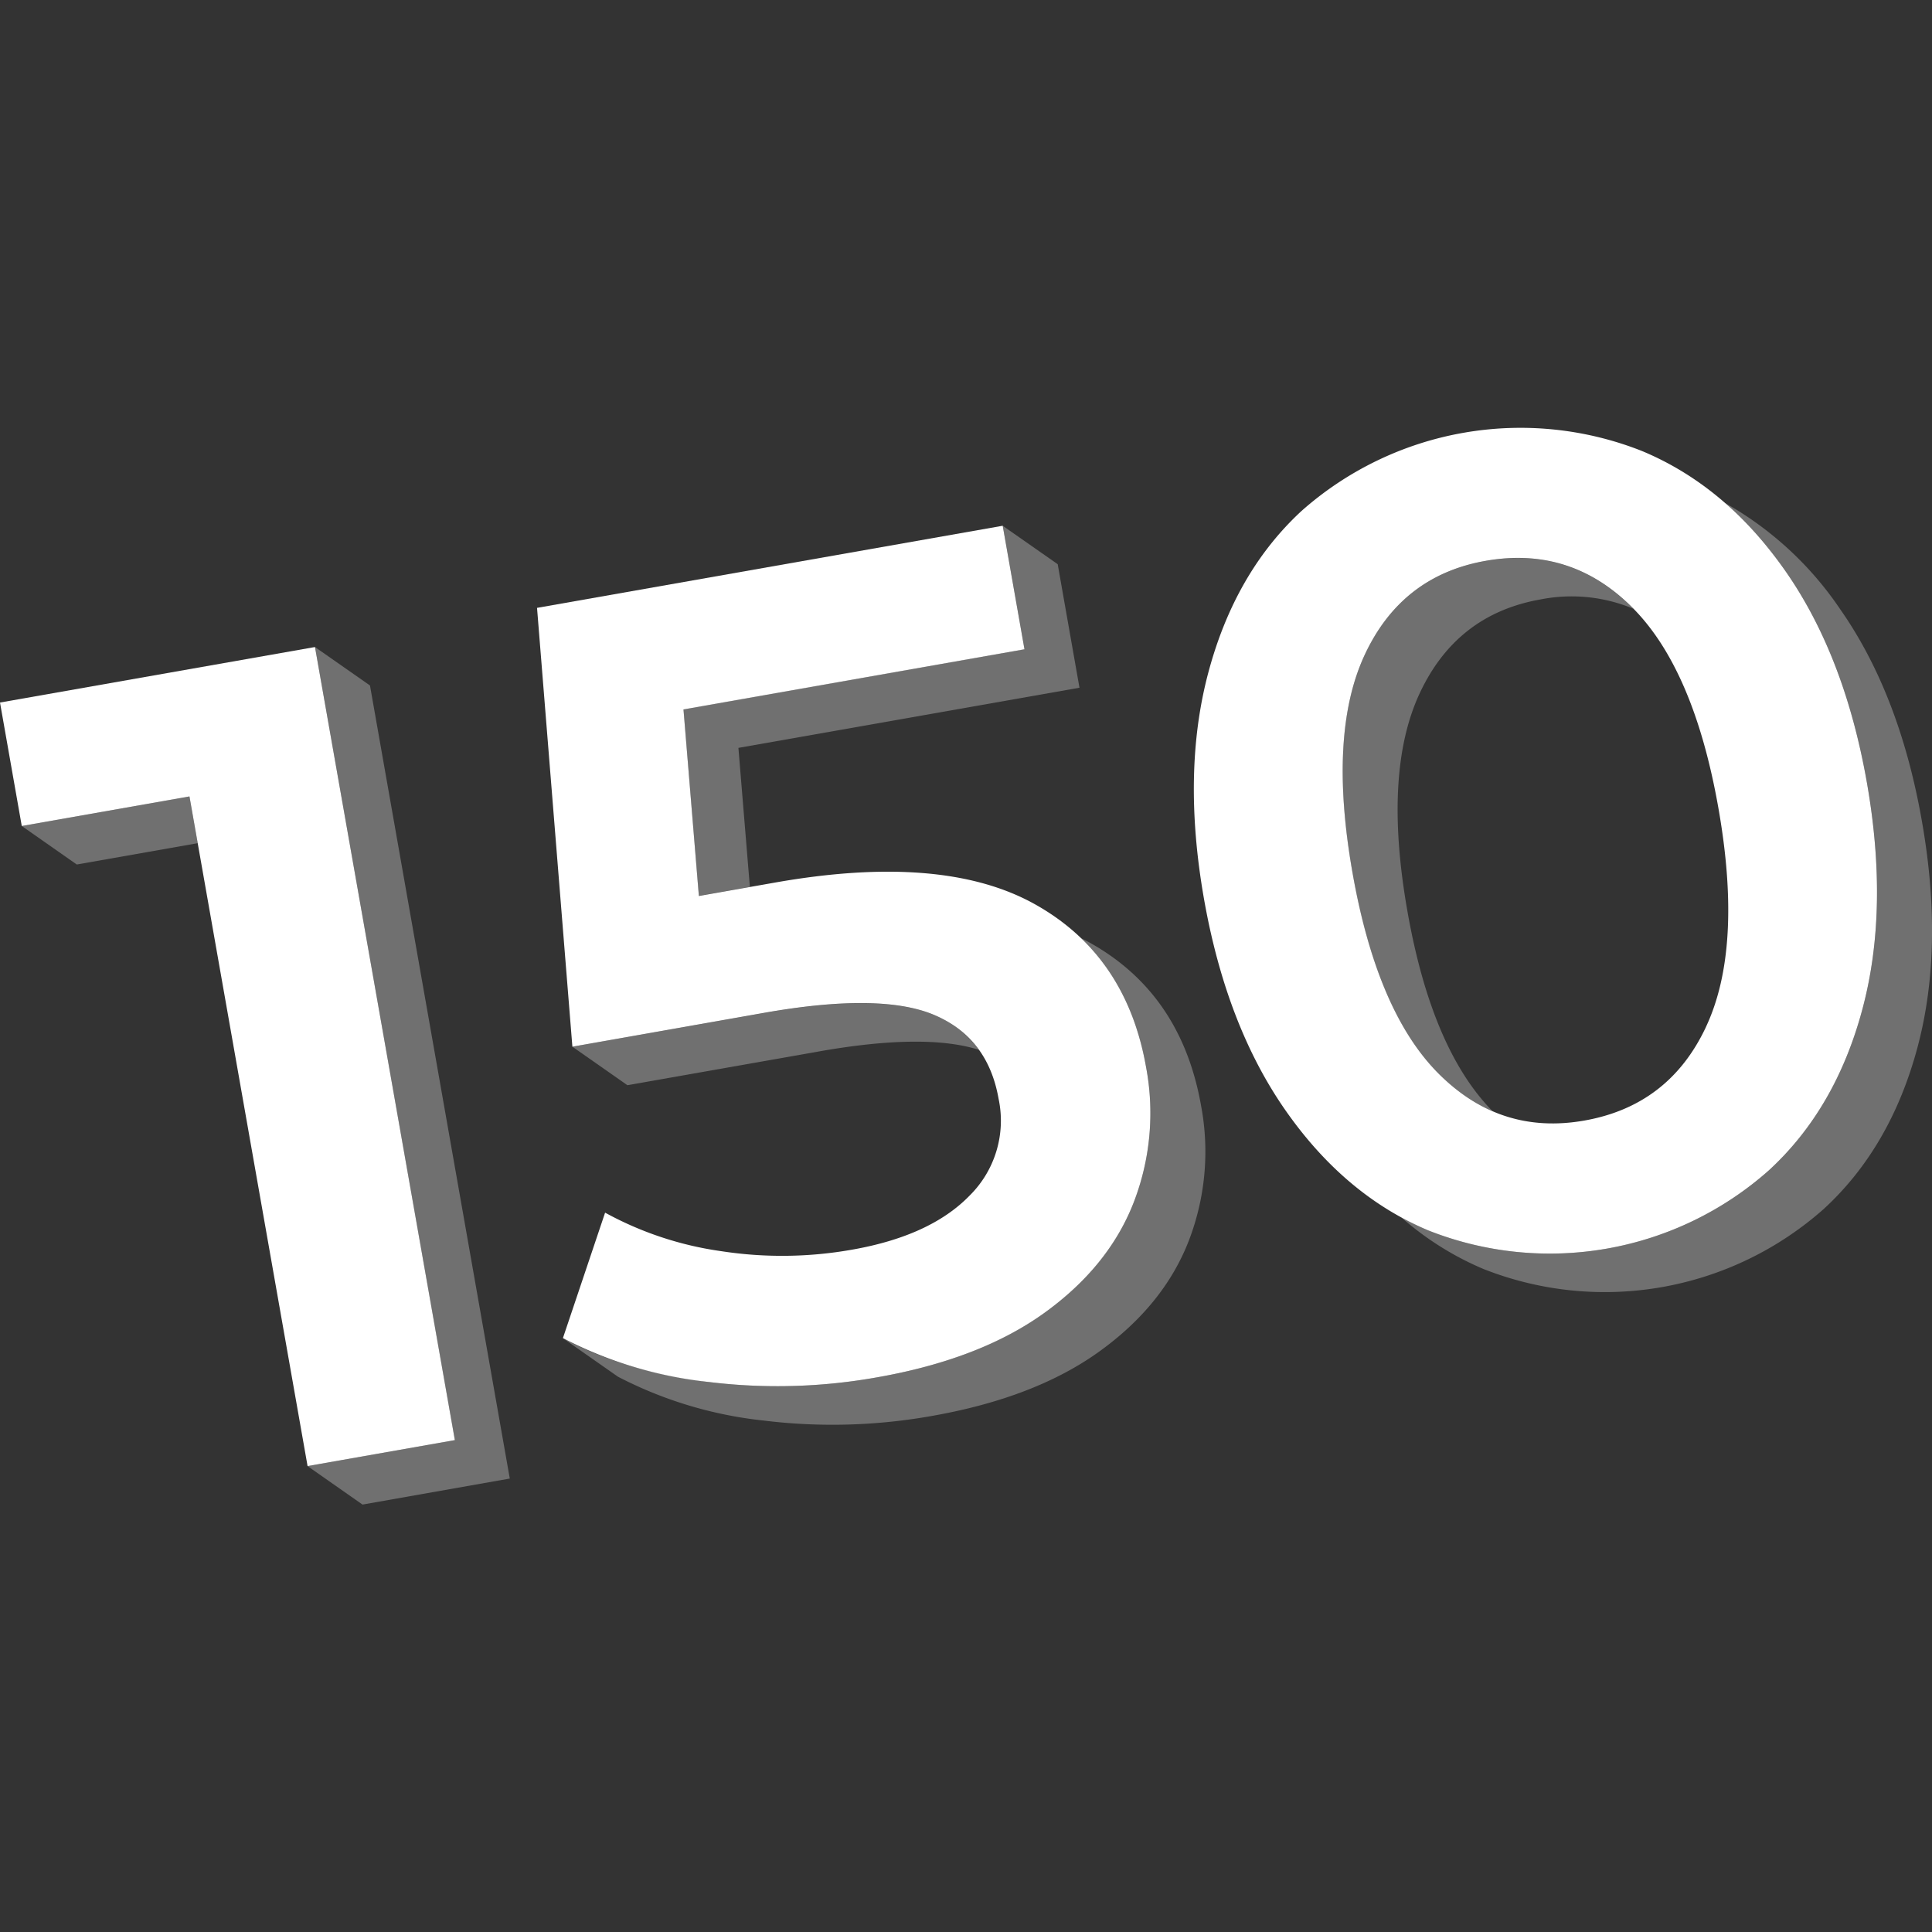
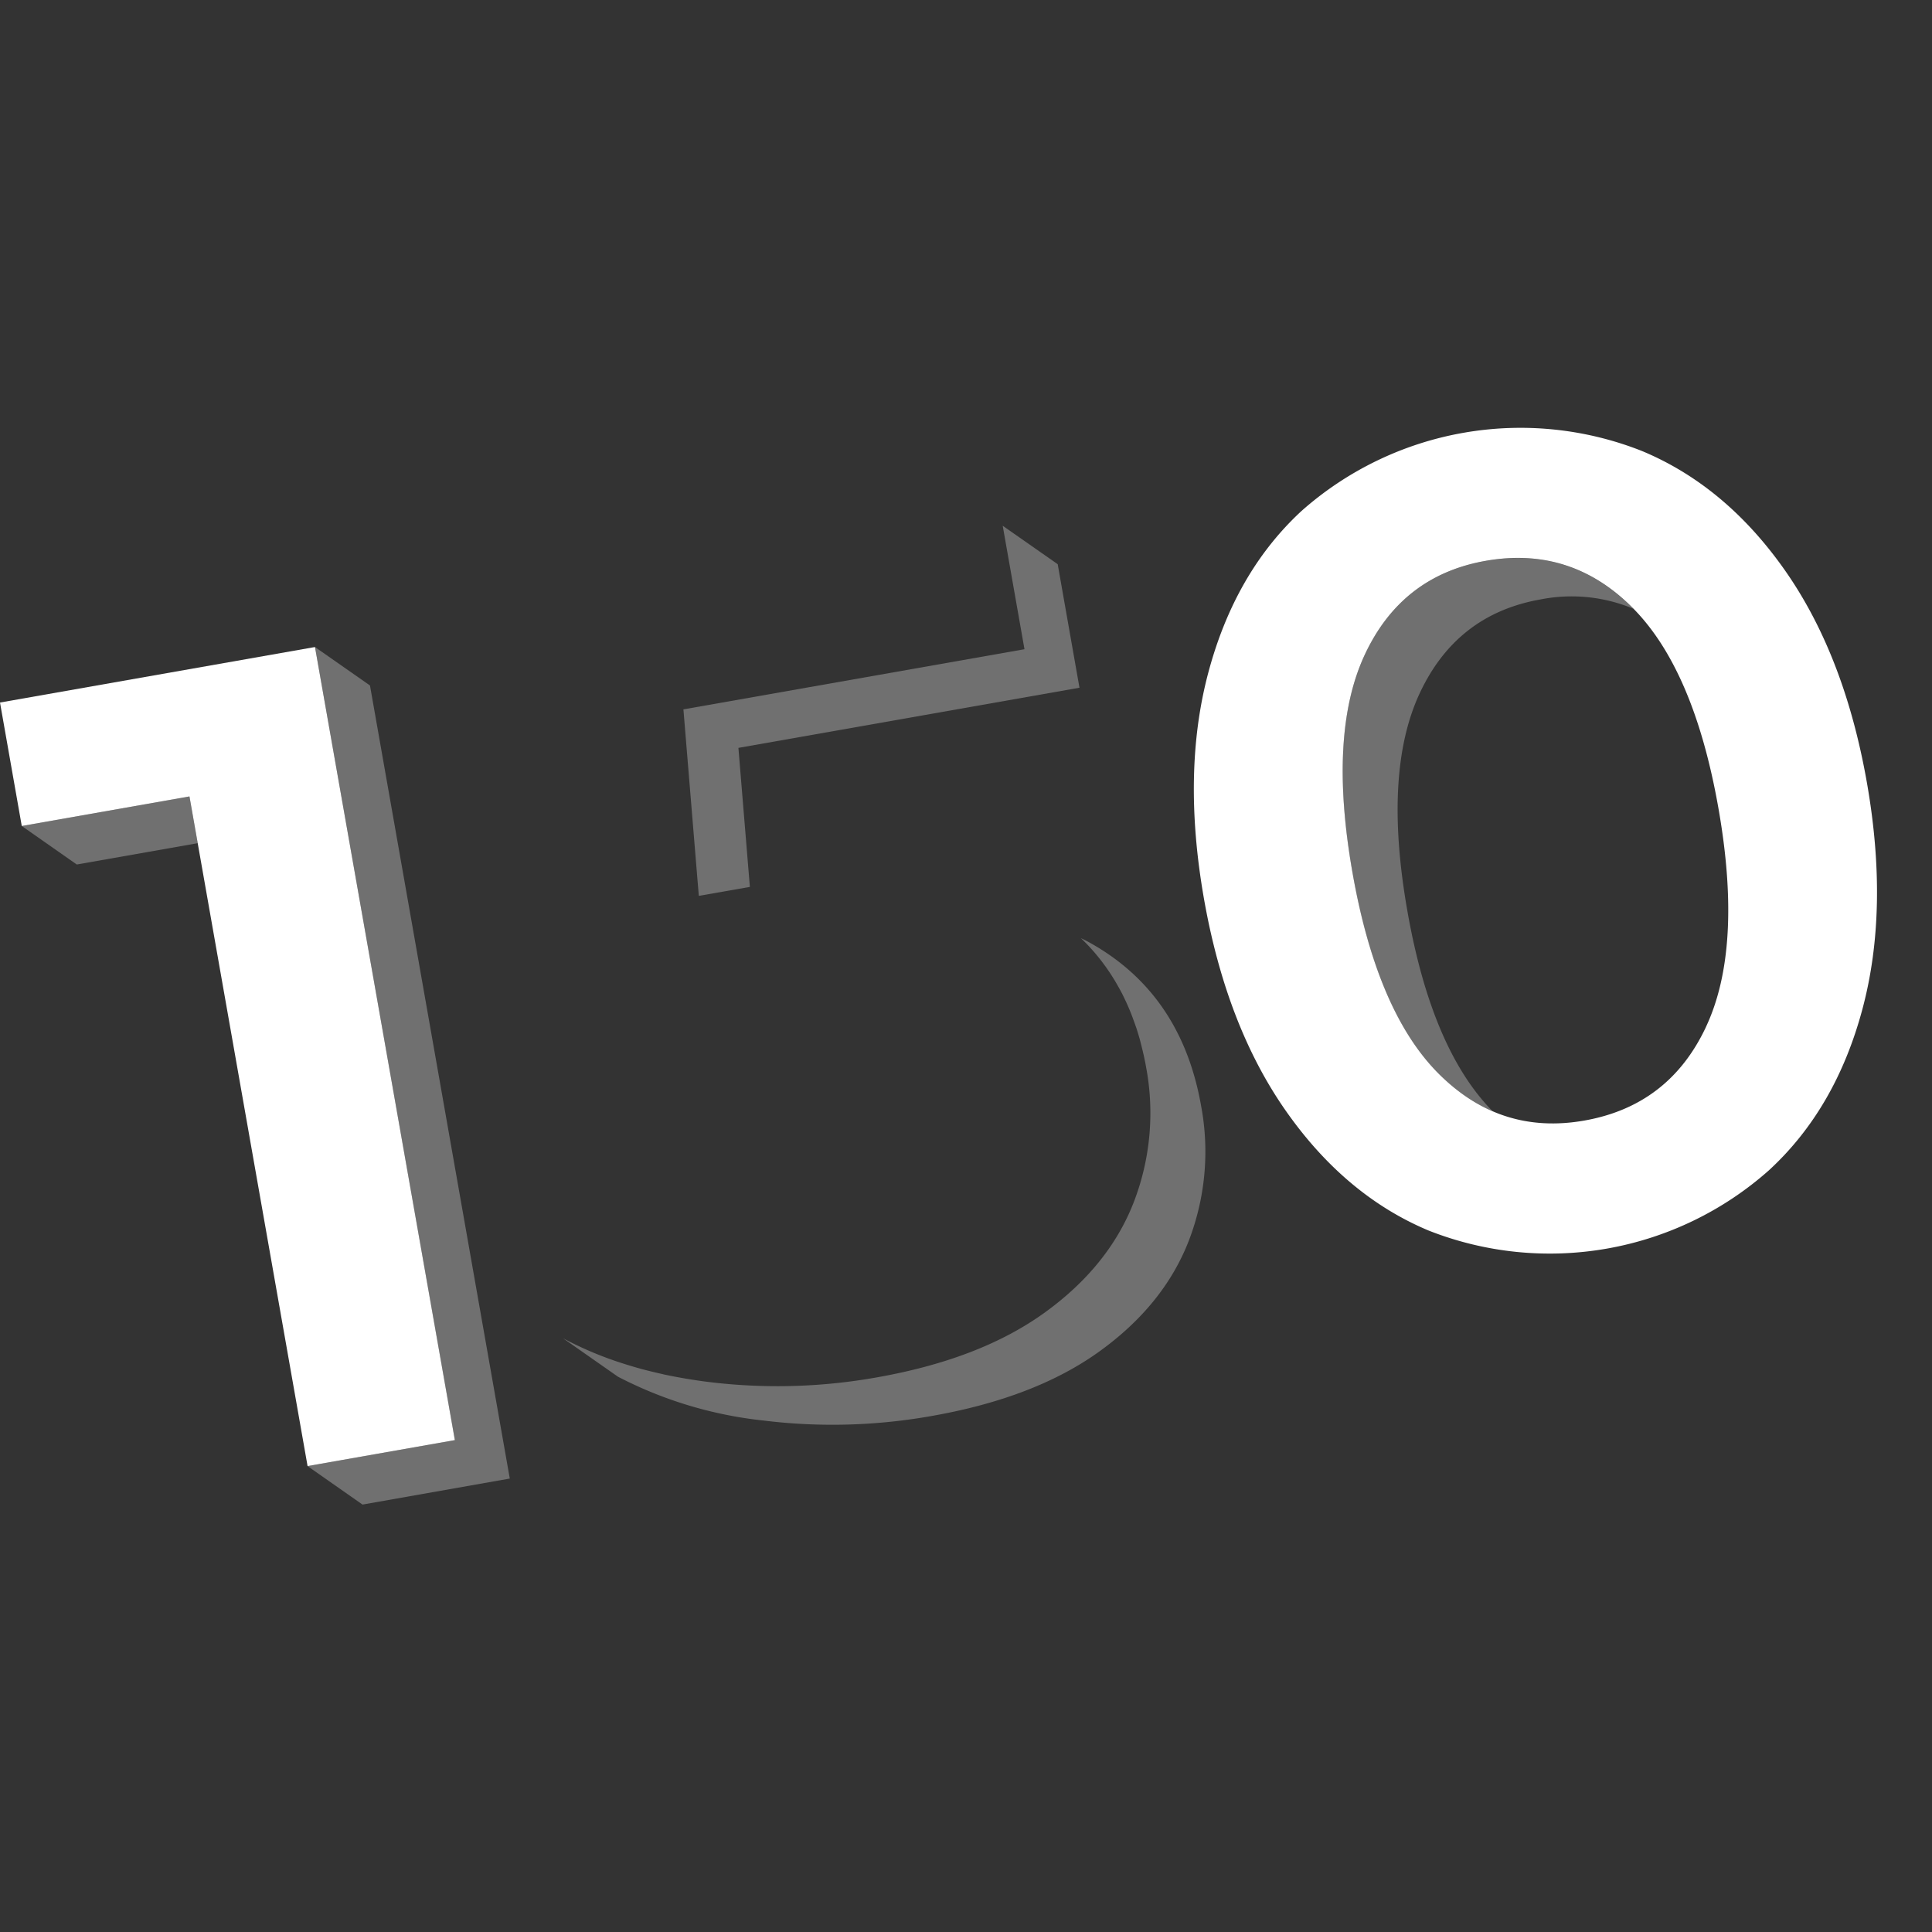
<svg xmlns="http://www.w3.org/2000/svg" viewBox="0 0 300 300">
  <rect x="0" y="0" width="300" height="300" fill="#333333" stroke="none" />
  <g fill="#fff">
-     <path d="m 160.61 140.36 q 14.27 7.92 17.35 25.33 a 38.45 38.45 0 0 1 -1.92 21.02 q -3.87 9.94 -13.85 17.14 t -25.99 10.02 a 87.73 87.73 0 0 1 -26.18 .72 63.67 63.67 0 0 1 -22.61 -6.81 l 6.55 -19.48 a 52.73 52.73 0 0 0 18.02 5.98 62.08 62.08 0 0 0 20.37 -.24 q 12.14 -2.14 18.2 -8.38 a 16.35 16.35 0 0 0 4.51 -15.04 q -1.67 -9.5 -10 -13.02 t -26.45 -.32 l -29.73 5.25 -5.49 -68.14 72.31 -12.75 3.38 19.18 -52.95 9.34 2.39 28.97 11.79 -2.08 q 26.02 -4.6 40.3 3.31 z" />
    <path d="m 221.79 191.06 q -12.93 -5.43 -22.14 -18.59 t -12.69 -32.86 q -3.47 -19.7 .68 -35.22 t 14.45 -25.04 a 51.24 51.24 0 0 1 52.87 -9.32 q 13.02 5.42 22.23 18.57 t 12.69 32.86 q 3.47 19.7 -.68 35.22 t -14.54 25.06 a 51.24 51.24 0 0 1 -52.87 9.32 z m 43.13 -31.64 q 5.73 -12.26 1.92 -33.9 t -13.39 -31.2 q -9.58 -9.56 -22.77 -7.23 -13.02 2.3 -18.75 14.55 t -1.91 33.9 q 3.82 21.64 13.39 31.2 t 22.6 7.26 q 13.18 -2.32 18.91 -14.57 z" />
    <path d="m 48.91 100.47 l 21.71 123.15 -22.87 4.03 8.54 5.98 22.87 -4.04 -21.71 -123.15 z" opacity=".3" />
    <path d="m 29.42 123.67 l -26.04 4.59 8.54 5.98 18.78 -3.31 z" opacity=".3" />
    <path d="m 164.24 87.61 l -8.54 -5.97 3.38 19.17 -52.96 9.34 2.39 28.96 7.93 -1.39 -1.78 -21.59 52.96 -9.34 z" opacity=".3" />
-     <path d="m 127.15 163.27 q 16.48 -2.91 24.86 -.25 a 16.02 16.02 0 0 0 -6.95 -5.41 q -8.33 -3.52 -26.45 -.32 l -29.73 5.24 8.54 5.98 z" opacity=".3" />
    <path d="m 231.78 172.56 q -9.45 -9.58 -13.23 -31.03 -3.82 -21.64 1.91 -33.9 t 18.75 -14.55 a 24.85 24.85 0 0 1 14.42 1.45 c -.06 -.07 -.13 -.14 -.19 -.2 q -9.58 -9.56 -22.77 -7.23 -13.02 2.3 -18.75 14.55 t -1.91 33.9 q 3.82 21.64 13.39 31.2 a 26.97 26.97 0 0 0 8.38 5.81 z" opacity=".3" />
-     <path d="m 285.73 94.58 a 52.77 52.77 0 0 0 -17.86 -16.47 58.06 58.06 0 0 1 9.32 10.49 q 9.21 13.16 12.69 32.86 t -.68 35.22 q -4.16 15.52 -14.54 25.06 a 51.24 51.24 0 0 1 -52.87 9.32 46.01 46.01 0 0 1 -4.21 -2.04 46.93 46.93 0 0 0 12.75 8.02 51.24 51.24 0 0 0 52.87 -9.32 q 10.38 -9.54 14.54 -25.06 t .68 -35.22 q -3.47 -19.7 -12.69 -32.86 z" opacity=".3" />
-     <path d="m 48.91 100.47 l 21.72 123.15 -22.87 4.03 -18.34 -103.98 -26.04 4.59 -3.38 -19.17 z" />
+     <path d="m 48.91 100.47 l 21.72 123.15 -22.87 4.03 -18.34 -103.98 -26.04 4.59 -3.38 -19.17 " />
    <path d="m 169.15 146.34 c -.43 -.24 -.87 -.45 -1.31 -.67 a 31.83 31.83 0 0 1 3.55 4.03 c .04 .06 .09 .12 .13 .18 a 32.58 32.58 0 0 1 1.99 3.08 c .09 .16 .18 .32 .27 .48 q .25 .45 .48 .9 c .12 .23 .23 .46 .34 .69 .2 .42 .4 .84 .58 1.27 .14 .31 .27 .63 .4 .95 .1 .24 .19 .49 .28 .73 .13 .35 .26 .71 .39 1.07 .07 .2 .14 .4 .21 .6 q .27 .83 .51 1.68 c .05 .17 .09 .34 .13 .5 q .18 .69 .35 1.4 .06 .28 .13 .55 c .14 .63 .27 1.26 .38 1.9 a 38.45 38.45 0 0 1 -1.92 21.02 q -3.87 9.94 -13.85 17.14 t -25.99 10.03 a 87.73 87.73 0 0 1 -26.18 .72 c -1.17 -.14 -2.31 -.32 -3.43 -.5 -.19 -.03 -.37 -.07 -.56 -.1 q -1.45 -.25 -2.86 -.55 c -.11 -.02 -.22 -.05 -.33 -.08 q -1.54 -.34 -3.02 -.73 l -.08 -.02 q -1.58 -.43 -3.1 -.92 a 55.12 55.12 0 0 1 -9.22 -3.89 l 8.53 5.97 a 63.65 63.65 0 0 0 22.61 6.81 87.73 87.73 0 0 0 26.18 -.72 q 16.01 -2.82 25.99 -10.02 t 13.85 -17.14 a 38.45 38.45 0 0 0 1.92 -21.02 q -3.08 -17.43 -17.35 -25.34 z" opacity=".3" />
  </g>
</svg>